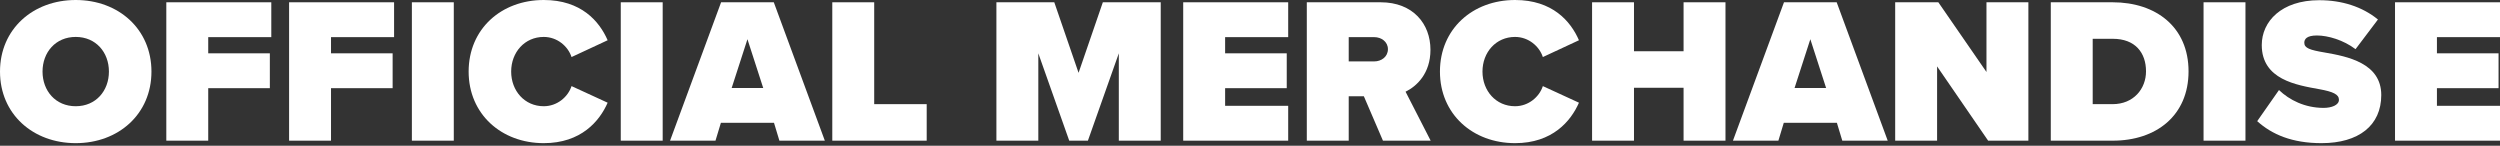
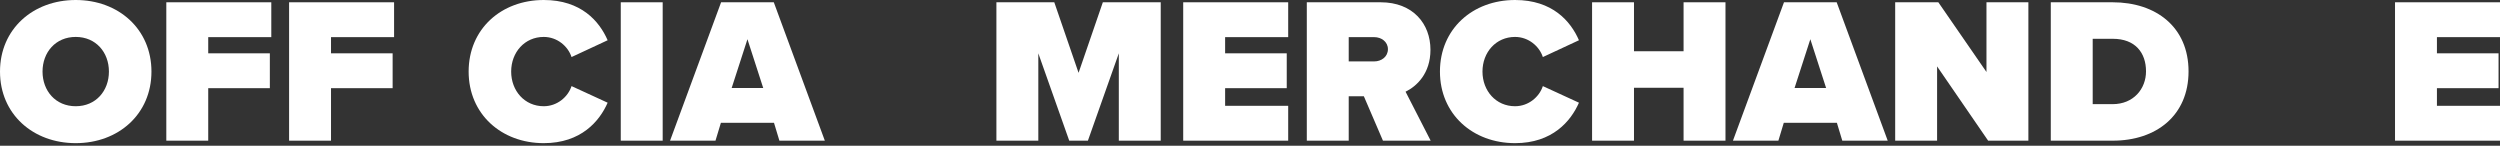
<svg xmlns="http://www.w3.org/2000/svg" width="772" height="45" viewBox="0 0 772 45" fill="none">
  <rect x="0" y="0" width="772" height="45" fill="#333333" stroke="none" />
  <path d="M0 22.103C0 8.969 10.187 0 23.385 0C36.583 0 46.769 8.969 46.769 22.103C46.769 35.237 36.583 44.206 23.385 44.206C10.187 44.206 0 35.237 0 22.103ZM33.635 22.103C33.635 16.145 29.599 11.404 23.385 11.404C17.17 11.404 13.134 16.145 13.134 22.103C13.134 28.061 17.17 32.803 23.385 32.803C29.599 32.803 33.635 28.061 33.635 22.103Z" fill="white" />
  <path d="M64.3 43.438H51.358V0.705H83.776V11.468H64.3V16.465H83.328V27.229H64.3V43.438Z" fill="white" />
  <path d="M102.215 43.438H89.273V0.705H121.691V11.468H102.215V16.465H121.243V27.229H102.215V43.438Z" fill="white" />
-   <path d="M140.129 43.438H127.188V0.705H140.129V43.438Z" fill="white" />
  <path d="M167.907 44.206C154.837 44.206 144.715 35.237 144.715 22.103C144.715 8.905 154.837 0 167.907 0C179.439 0 185.077 6.535 187.64 12.429L176.492 17.619C175.403 14.287 172.071 11.404 167.907 11.404C162.013 11.404 157.849 16.145 157.849 22.103C157.849 28.061 162.013 32.803 167.907 32.803C172.071 32.803 175.403 29.919 176.492 26.588L187.64 31.713C185.141 37.415 179.439 44.206 167.907 44.206Z" fill="white" />
  <path d="M204.635 43.438H191.693V0.705H204.635V43.438Z" fill="white" />
  <path d="M254.708 43.438H240.677L239.011 37.928H222.61L220.944 43.438H206.914L222.674 0.705H238.947L254.708 43.438ZM235.68 27.165L230.811 12.109L225.942 27.165H235.68Z" fill="white" />
-   <path d="M286.163 43.438H257.012V0.705H269.953V32.162H286.163V43.438Z" fill="white" />
  <path d="M358.432 43.438H345.49V16.465L335.944 43.438H330.178L320.632 16.465V43.438H307.69V0.705H325.565L333.061 22.488L340.557 0.705H358.432V43.438Z" fill="white" />
  <path d="M397.794 43.438H365.376V0.705H397.794V11.468H378.317V16.465H397.345V27.229H378.317V32.674H397.794V43.438Z" fill="white" />
  <path d="M441.789 43.438H427.054L421.159 29.727H416.483V43.438H403.541V0.705H426.349C436.343 0.705 441.725 7.368 441.725 15.376C441.725 22.744 437.433 26.652 434.037 28.318L441.789 43.438ZM428.591 15.184C428.591 12.877 426.541 11.468 424.363 11.468H416.483V18.964H424.363C426.541 18.964 428.591 17.555 428.591 15.184Z" fill="white" />
  <path d="M467.848 44.206C454.778 44.206 444.655 35.237 444.655 22.103C444.655 8.905 454.778 0 467.848 0C479.38 0 485.018 6.535 487.58 12.429L476.433 17.619C475.343 14.287 472.012 11.404 467.848 11.404C461.953 11.404 457.789 16.145 457.789 22.103C457.789 28.061 461.953 32.803 467.848 32.803C472.012 32.803 475.343 29.919 476.433 26.588L487.58 31.713C485.082 37.415 479.38 44.206 467.848 44.206Z" fill="white" />
  <path d="M532.829 43.438H519.887V27.101H504.575V43.438H491.634V0.705H504.575V15.825H519.887V0.705H532.829V43.438Z" fill="white" />
  <path d="M582.928 43.438H568.897L567.232 37.928H550.83L549.165 43.438H535.134L550.894 0.705H567.168L582.928 43.438ZM563.9 27.165L559.031 12.109L554.162 27.165H563.9Z" fill="white" />
  <path d="M626.363 43.438H613.934L598.174 20.502V43.438H585.232V0.705H598.558L613.422 22.231V0.705H626.363V43.438Z" fill="white" />
  <path d="M652.439 43.438H633.283V0.705H652.375C665.829 0.705 675.823 8.393 675.823 22.039C675.823 35.685 665.829 43.438 652.439 43.438ZM646.224 11.981V32.162H652.375C658.845 32.162 662.69 27.421 662.69 22.039C662.69 16.273 659.358 11.981 652.439 11.981H646.224Z" fill="white" />
-   <path d="M693.399 43.438H680.457V0.705H693.399V43.438Z" fill="white" />
-   <path d="M697.023 37.415L703.75 27.805C706.954 30.881 711.759 33.315 717.525 33.315C719.959 33.315 722.266 32.482 722.266 30.816C722.266 29.151 720.472 28.318 716.243 27.549C709.196 26.268 698.433 24.602 698.433 13.903C698.433 6.663 704.455 0.064 716.179 0.064C723.163 0.064 729.441 2.05 734.31 6.022L727.391 15.184C723.675 12.365 718.87 10.956 715.475 10.956C712.271 10.956 711.566 12.109 711.566 13.198C711.566 14.864 713.296 15.44 717.845 16.209C724.892 17.426 735.335 19.477 735.335 29.343C735.335 38.761 728.352 44.206 716.884 44.206C707.786 44.206 701.572 41.516 697.023 37.415Z" fill="white" />
  <path d="M772 43.438H739.582V0.705H772V11.468H752.524V16.465H771.552V27.229H752.524V32.674H772V43.438Z" fill="white" />
</svg>